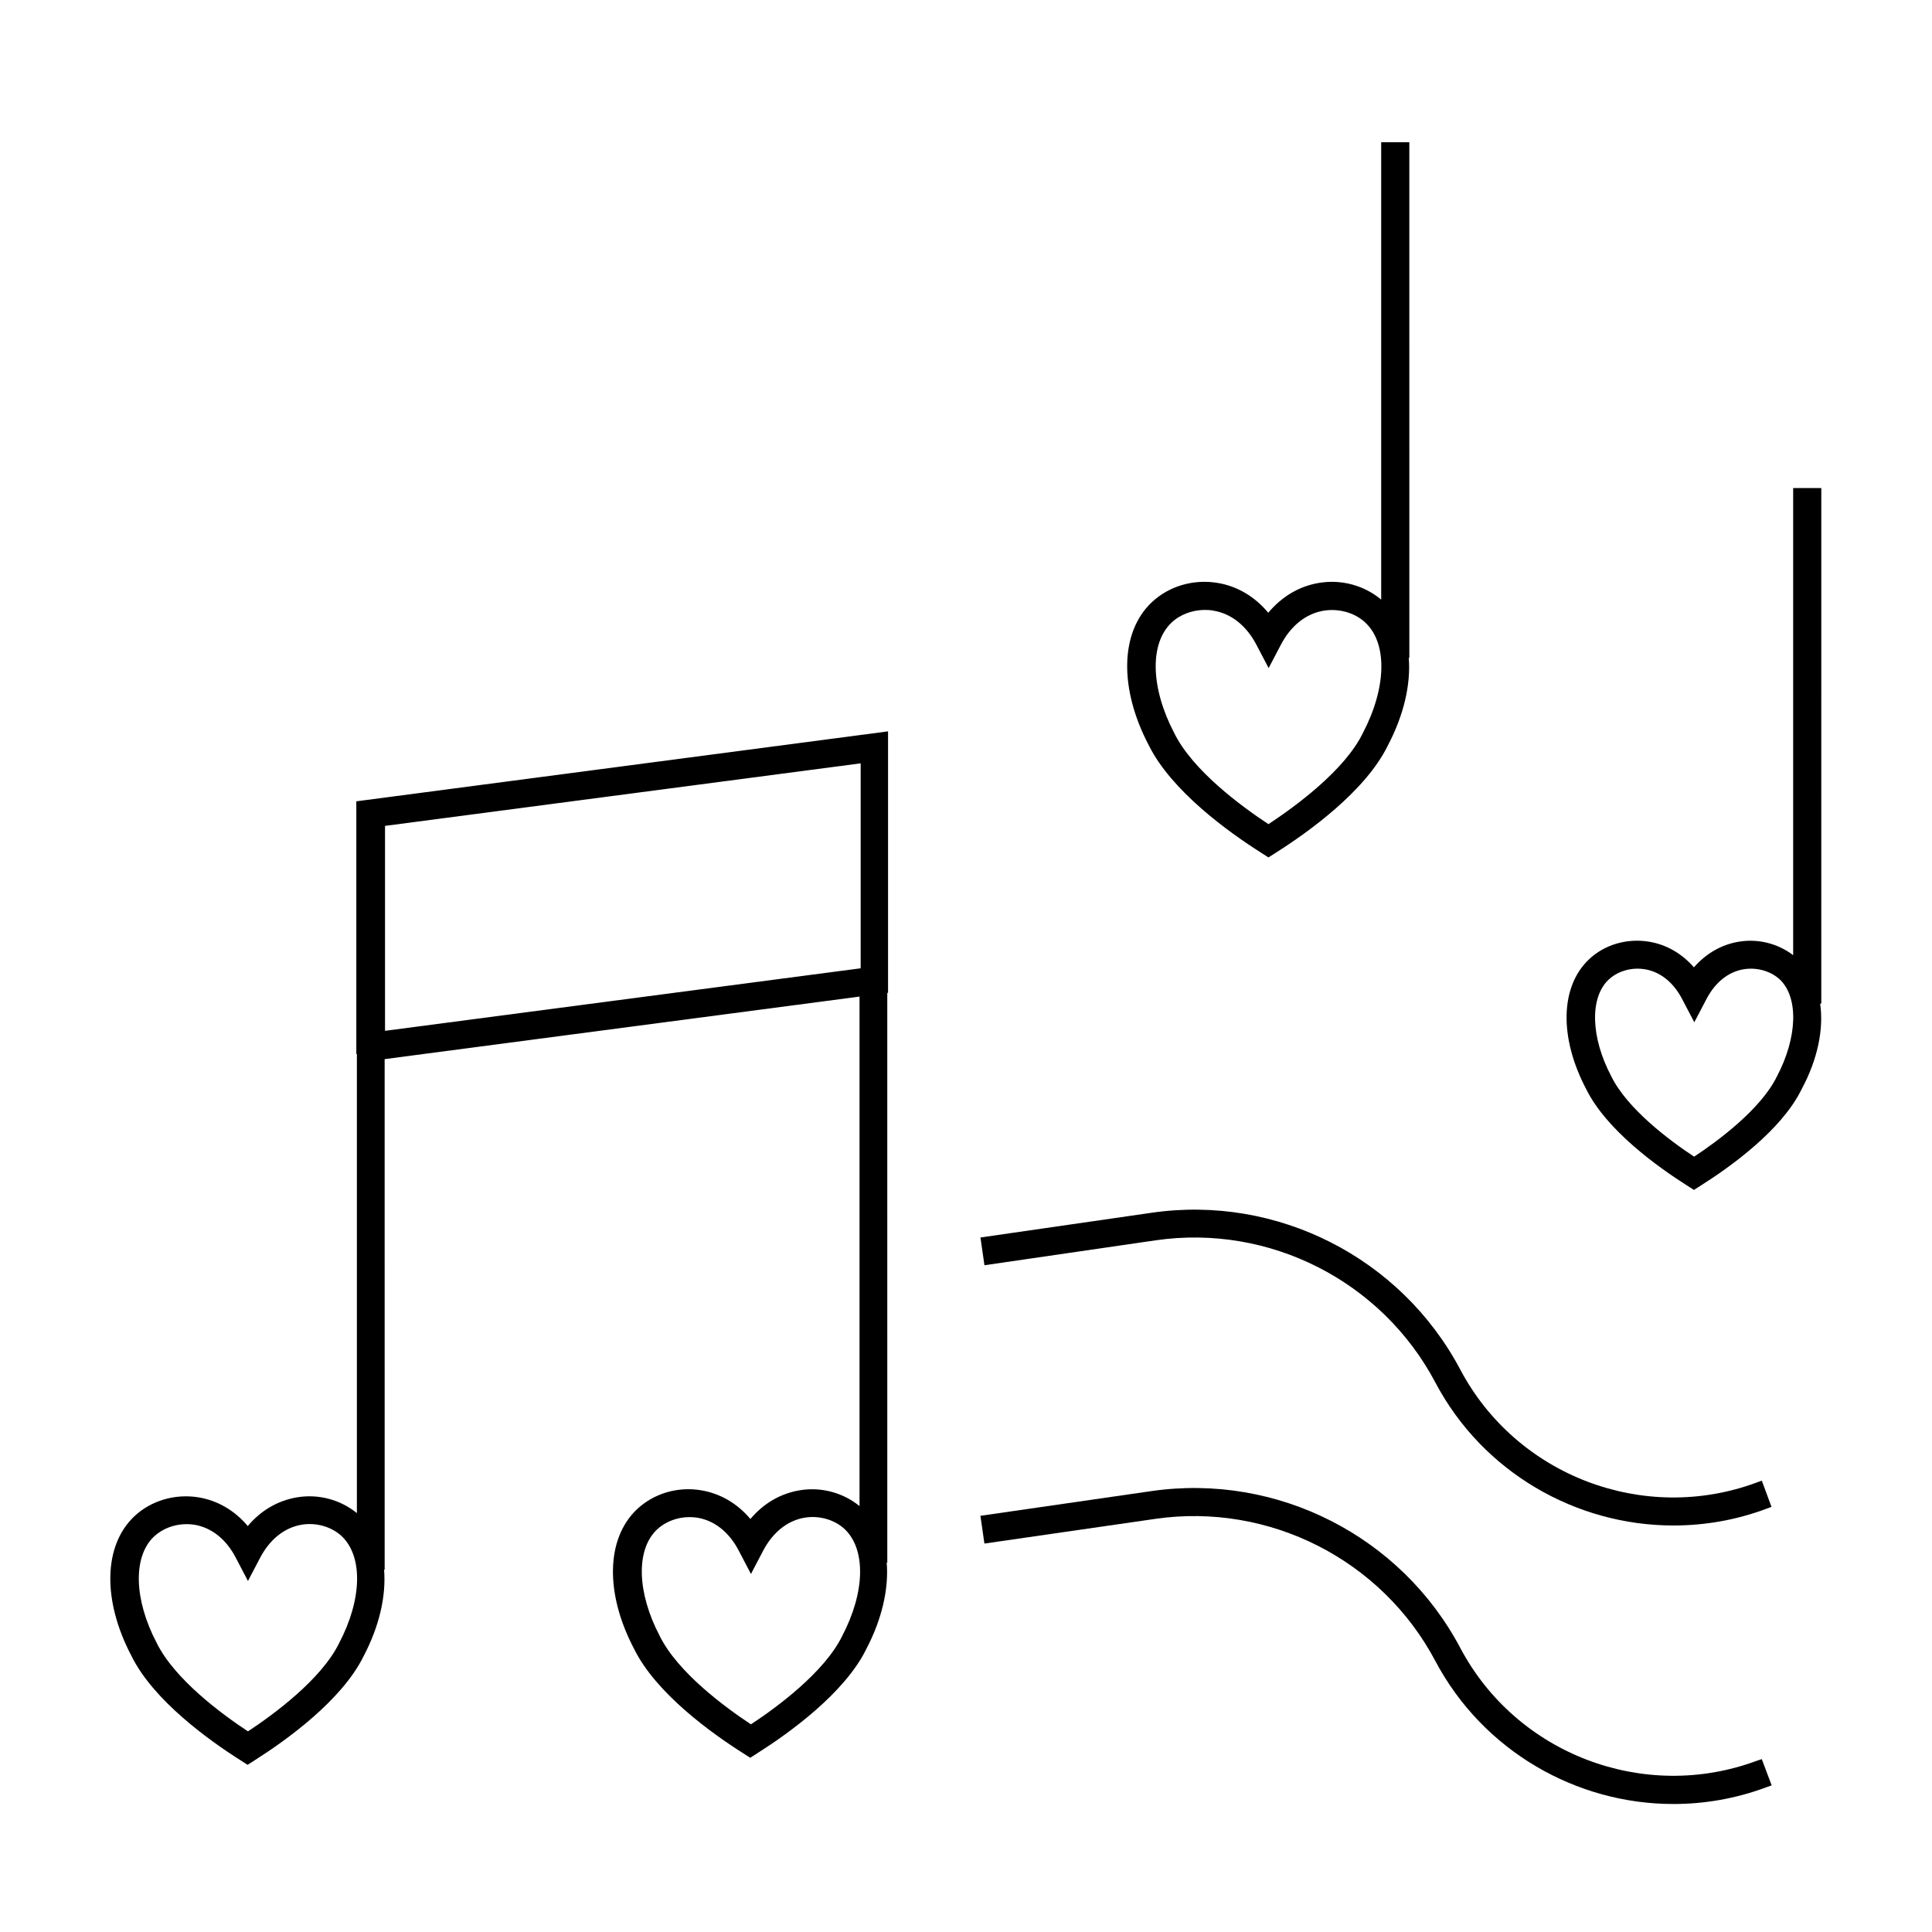
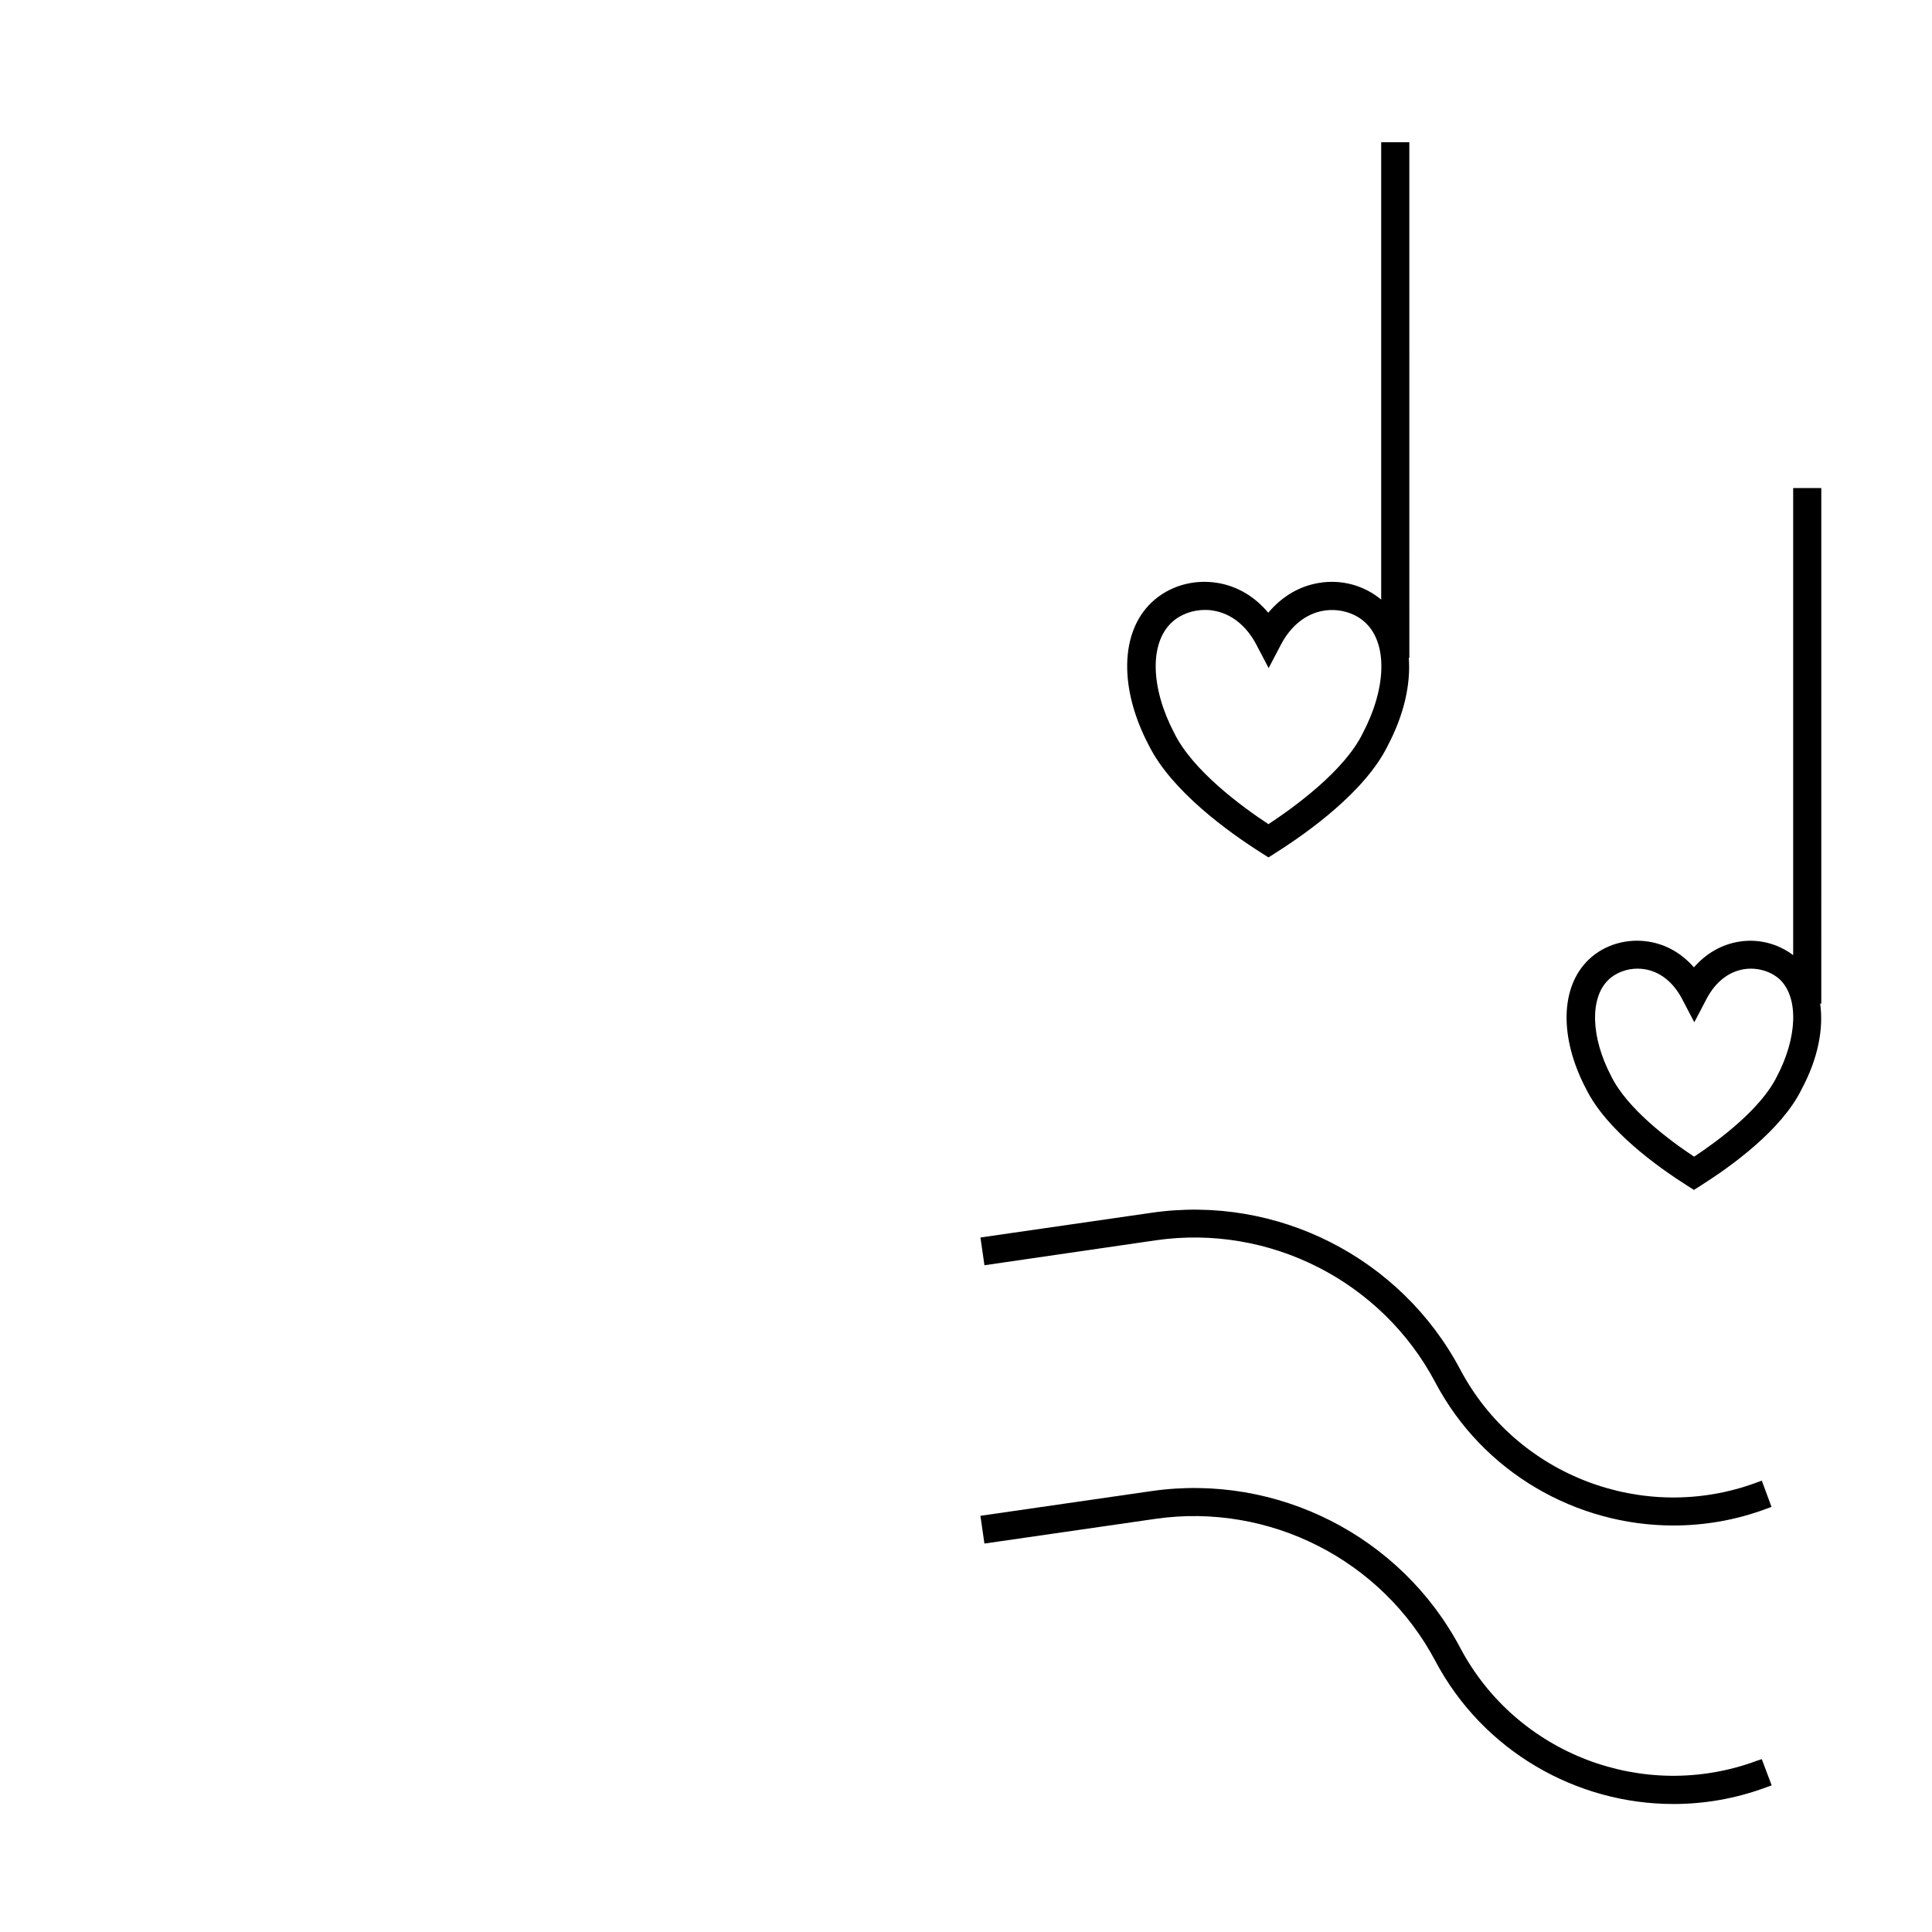
<svg xmlns="http://www.w3.org/2000/svg" fill="#000000" width="800px" height="800px" version="1.1" viewBox="144 144 512 512">
  <g>
    <path d="m478.19 369.97 1.965 1.258 1.965-1.258c8.516-5.391 23.68-16.223 29.625-28.312 4.332-8.211 6.144-16.324 5.594-23.328h0.152l-0.004-136.63h-7.457v121.21c-4.434-3.727-10.48-5.441-16.473-4.434-5.238 0.855-9.875 3.629-13.453 7.91-3.578-4.281-8.211-7.055-13.453-7.91-6.398-1.059-12.898 0.855-17.434 5.141-8.414 7.961-8.664 22.922-0.754 37.938 6.047 12.141 21.211 23.023 29.727 28.414zm-23.73-60.961c2.266-2.168 5.543-3.375 8.918-3.375 0.754 0 1.461 0.051 2.215 0.203 4.684 0.754 8.715 3.981 11.336 8.969l3.273 6.246 3.273-6.246c2.621-4.988 6.648-8.211 11.336-8.969 4.031-0.656 8.312 0.555 11.082 3.223 5.844 5.543 5.543 17.281-0.754 29.27-4.836 9.875-17.887 19.398-24.988 24.082-7.106-4.684-20.102-14.207-24.988-24.184-6.246-11.938-6.547-23.68-0.703-29.219z" />
    <path d="m626.36 409.97h0.301l0.004-136.63h-7.457v123.79c-3.981-3.023-9.168-4.434-14.359-3.578-4.637 0.754-8.715 3.125-11.941 6.801-3.223-3.68-7.305-6.047-11.941-6.801-5.844-0.957-11.789 0.805-15.871 4.684-7.656 7.254-7.91 20.758-0.754 34.359 5.391 10.934 18.992 20.656 26.602 25.492l1.965 1.258 1.965-1.258c7.656-4.836 21.262-14.559 26.551-25.391 4.332-8.055 5.894-16.016 4.938-22.719zm-11.484 19.348c-4.231 8.613-15.566 17.027-21.914 21.211-6.348-4.18-17.684-12.594-21.965-21.312-5.441-10.328-5.742-20.809-0.707-25.594 1.965-1.863 4.785-2.922 7.656-2.922 0.656 0 1.258 0.051 1.914 0.152 4.082 0.656 7.559 3.426 9.875 7.809l3.273 6.246 3.273-6.246c2.316-4.383 5.793-7.152 9.875-7.809 3.477-0.555 7.152 0.504 9.574 2.769 4.938 4.789 4.633 15.316-0.855 25.695z" />
    <path d="m609.53 610.64c-29.875 11.082-63.633-1.762-78.543-29.926-15.719-29.676-48.566-46.352-81.82-41.562l-45.344 6.551 1.059 7.356 45.344-6.551c30.129-4.332 59.953 10.832 74.16 37.684 12.645 23.832 37.332 37.887 63.078 37.887 8.211 0 16.523-1.41 24.637-4.434l1.41-0.504-2.621-6.953z" />
    <path d="m450.23 472.7c30.129-4.383 59.953 10.781 74.16 37.684 12.594 23.832 37.332 37.887 63.078 37.887 8.211 0 16.574-1.41 24.637-4.434l1.359-0.504-2.57-6.953-1.359 0.504c-29.875 11.082-63.633-1.762-78.543-29.926-15.719-29.676-48.566-46.402-81.82-41.562l-45.344 6.551 1.059 7.356z" />
-     <path d="m238.58 423.32v121.67c-4.332-3.527-10.125-5.141-15.871-4.18-5.09 0.855-9.574 3.477-13.047 7.609-3.477-4.133-7.961-6.75-13.047-7.609-6.246-1.008-12.594 0.855-17.027 5.039-8.211 7.758-8.465 22.32-0.754 36.98 5.793 11.789 20.555 22.371 28.816 27.609l1.965 1.258 1.965-1.258c8.262-5.238 23.023-15.82 28.766-27.508 4.231-8.062 5.996-16.02 5.441-22.922h0.152l-0.004-135.33 125.85-16.574v135.02c-4.332-3.527-10.125-5.141-15.871-4.18-5.09 0.855-9.574 3.477-13.047 7.609-3.477-4.133-7.961-6.75-13.047-7.609-6.246-1.059-12.594 0.855-17.027 5.039-8.211 7.809-8.465 22.32-0.754 36.98 5.793 11.789 20.555 22.371 28.816 27.609l1.965 1.258 1.965-1.258c8.262-5.238 23.023-15.82 28.766-27.508 4.231-8.062 5.996-16.07 5.441-22.973h0.152l-0.004-150.95 0.203-0.051v-69.273l-140.91 18.539-0.004 66.957zm-4.734 156.18c-4.684 9.523-17.23 18.793-24.133 23.328-6.902-4.535-19.445-13.805-24.184-23.426-6.047-11.539-6.348-22.871-0.707-28.215 2.215-2.066 5.34-3.273 8.566-3.273 0.707 0 1.41 0.051 2.117 0.152 4.535 0.754 8.414 3.828 10.934 8.664l3.273 6.246 3.273-6.246c2.57-4.836 6.449-7.91 10.934-8.664 3.93-0.656 8.012 0.555 10.68 3.074 5.644 5.438 5.34 16.773-0.754 28.359zm133.3-1.863c-4.684 9.523-17.23 18.793-24.133 23.328-6.902-4.535-19.445-13.805-24.184-23.426-6.047-11.539-6.348-22.871-0.707-28.215 2.215-2.066 5.34-3.273 8.566-3.273 0.707 0 1.41 0.051 2.117 0.152 4.535 0.754 8.414 3.828 10.934 8.664l3.273 6.246 3.273-6.246c2.57-4.836 6.449-7.91 10.934-8.664 3.93-0.656 8.012 0.555 10.68 3.074 5.644 5.438 5.344 16.773-0.754 28.359zm-121.11-214.77 126.05-16.574v54.312l-126.05 16.574z" />
  </g>
</svg>